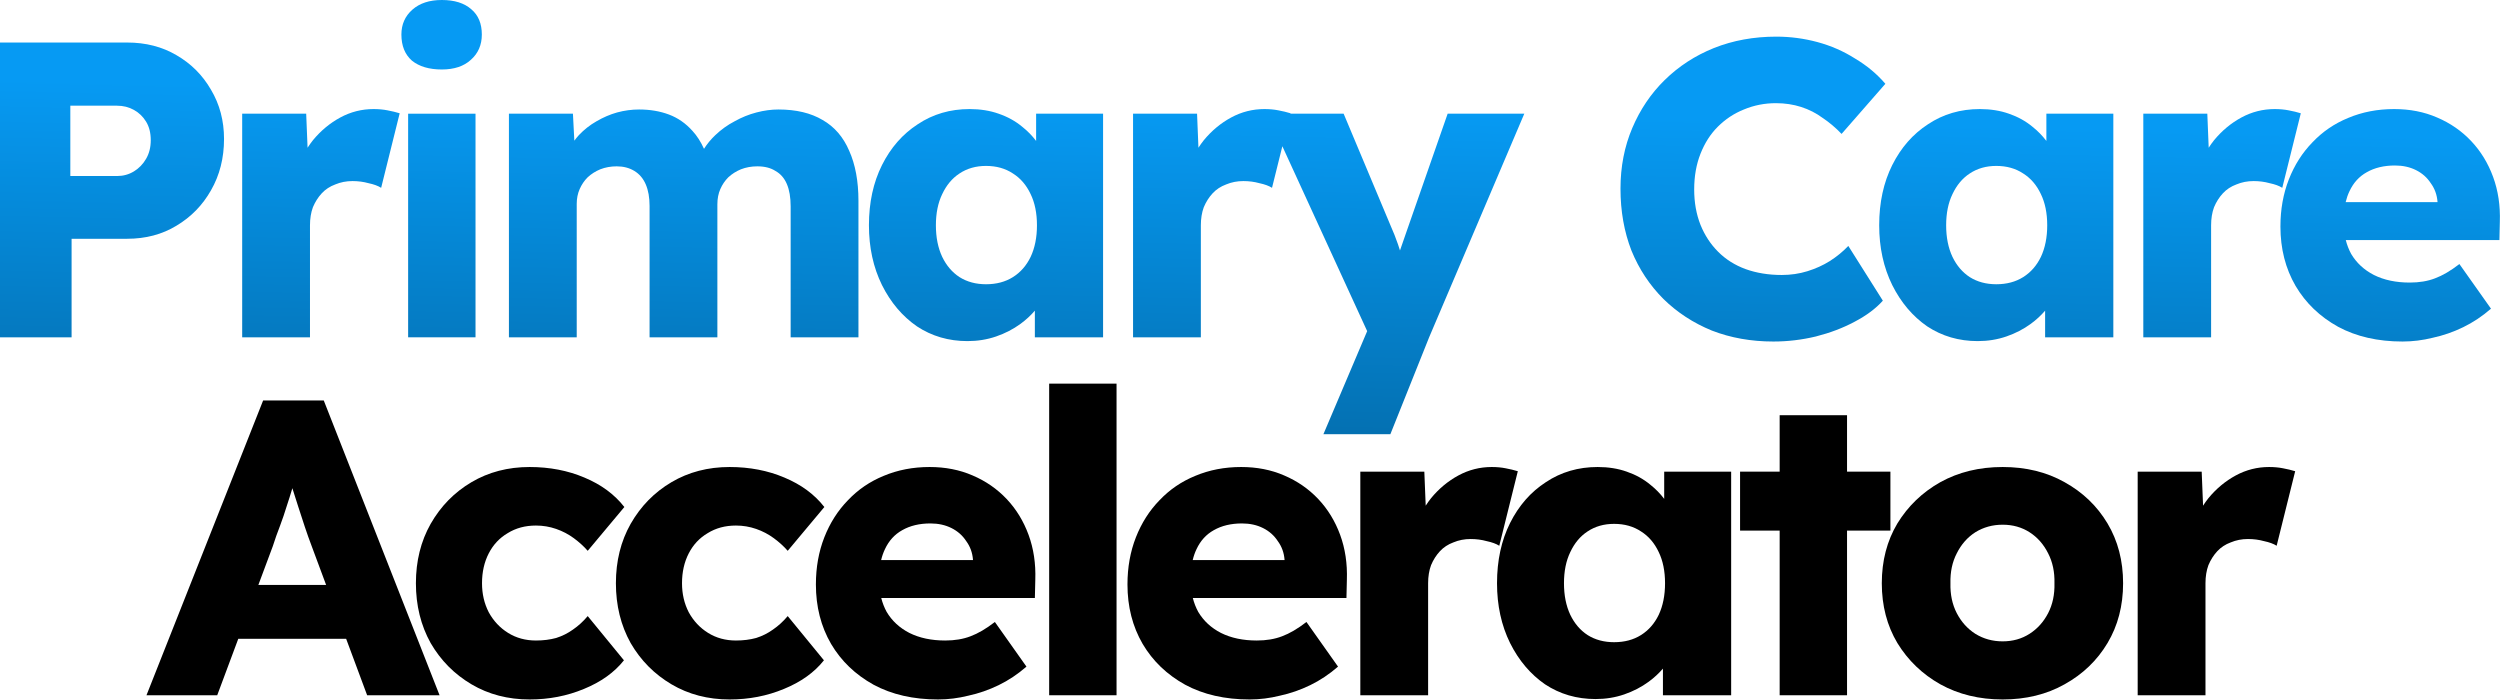
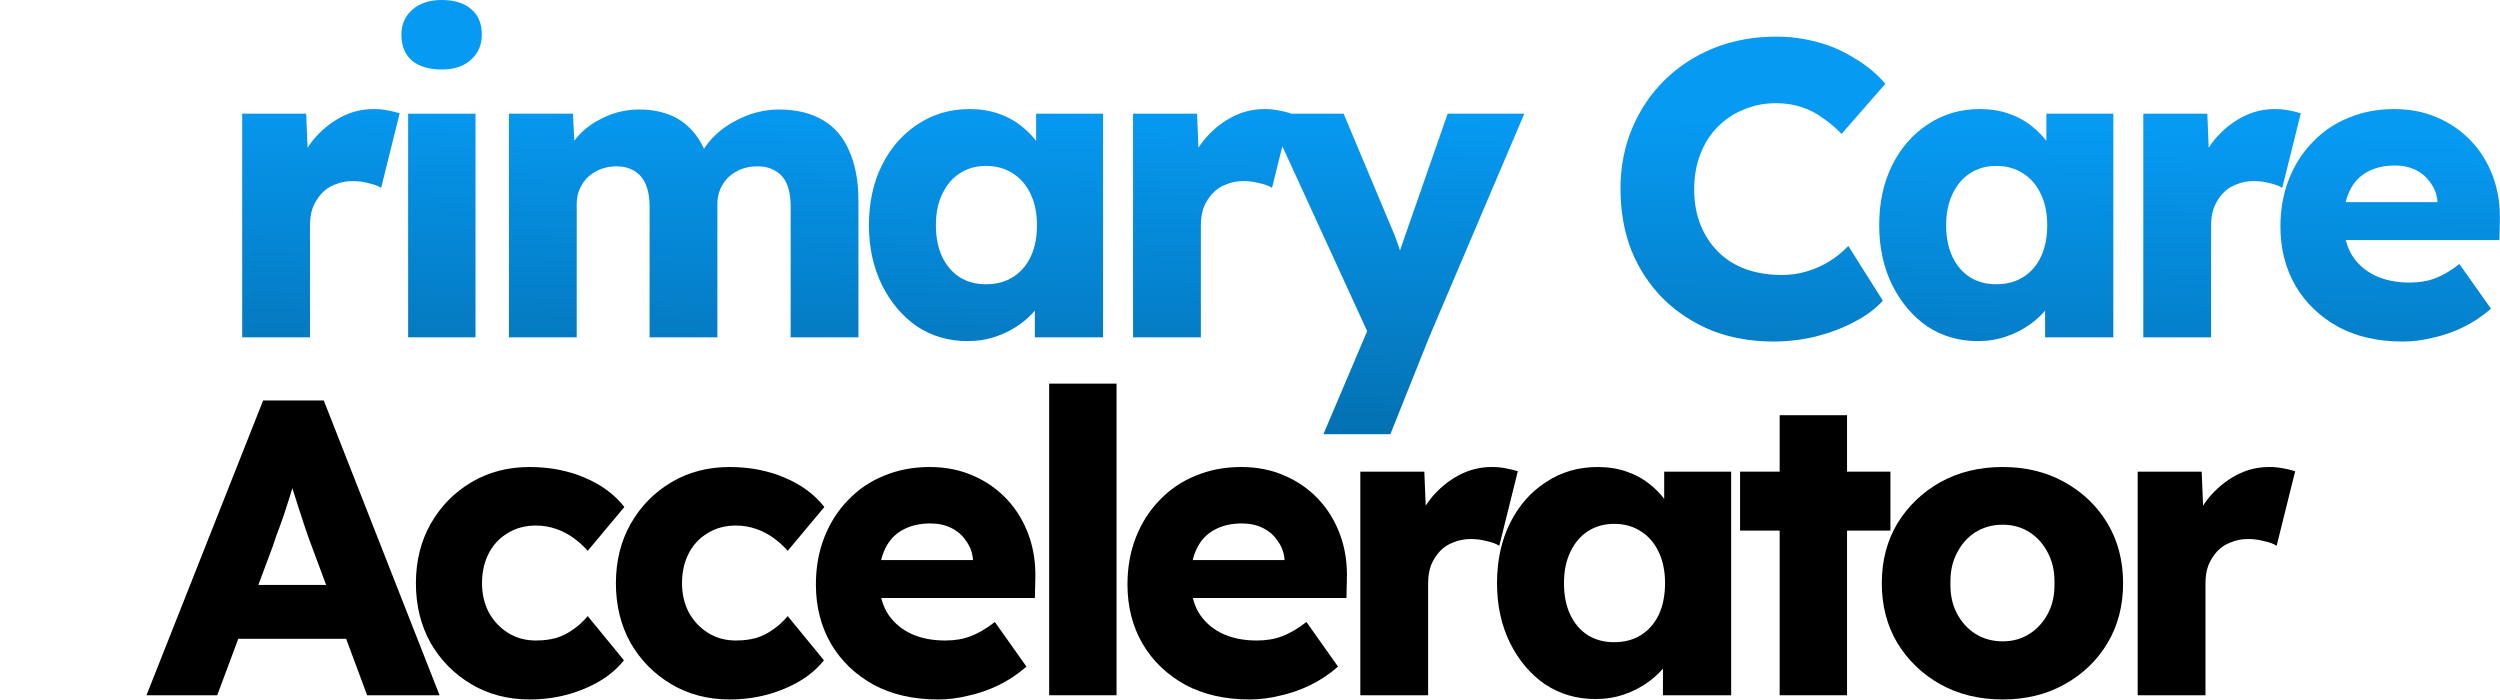
<svg xmlns="http://www.w3.org/2000/svg" width="8905" height="2492" viewBox="0 0 8905 2492" fill="none">
  <path d="M1573.78 247.5C1528.78 247.5 1493.28 237 1467.28 216C1442.28 194 1429.78 163 1429.78 123C1429.78 87 1442.78 57.5 1468.78 34.5C1494.78 11.5 1529.78 0 1573.78 0C1618.78 0 1653.78 11 1678.78 33C1703.78 54 1716.28 84 1716.28 123C1716.28 160 1703.28 190 1677.28 213C1652.28 236 1617.78 247.5 1573.78 247.5Z" fill="url(#paint0_linear_44_10)" />
-   <path fill-rule="evenodd" clip-rule="evenodd" d="M628.5 196.5C577.5 166.5 519 151.5 453 151.5H0V1201.5H255V850.5H453C519 850.5 577.5 835 628.5 804C680.5 773 721.5 731 751.5 678C782.5 624 798 563 798 495C798 430 782.5 371.5 751.5 319.5C721.5 267.5 680.5 226.5 628.5 196.5ZM477 610.5C459 621.5 439 627 417 627H250.5V376.5H417C439 376.5 459 381.5 477 391.5C495 401.5 509.5 415.5 520.5 433.5C531.5 451.5 537 473.5 537 499.5C537 524.5 531.5 546.5 520.5 565.5C509.5 584.5 495 599.5 477 610.5Z" fill="url(#paint1_linear_44_10)" />
  <path d="M1095.57 526.235L1090.66 405H862.664V1201.5H1104.16V802.5C1104.16 778.5 1107.66 757 1114.66 738C1122.66 719 1133.16 702.5 1146.16 688.5C1159.16 674.5 1175.16 664 1194.16 657C1213.16 649 1233.66 645 1255.66 645C1275.66 645 1294.66 647.5 1312.66 652.5C1331.66 656.5 1346.66 662 1357.66 669L1423.66 403.5C1410.66 399.5 1396.16 396 1380.16 393C1365.16 390 1348.66 388.5 1330.66 388.5C1288.66 388.5 1249.16 398.5 1212.16 418.5C1175.16 438.5 1142.66 465.5 1114.66 499.5C1107.82 508.122 1101.45 517.034 1095.57 526.235Z" fill="url(#paint2_linear_44_10)" />
  <path d="M2045.79 501.125L2040.79 405H1812.79V1201.5H2054.29V726C2054.29 707 2057.79 689.5 2064.79 673.5C2071.79 657.5 2081.29 643.5 2093.29 631.5C2106.29 619.5 2121.29 610 2138.29 603C2156.29 596 2175.79 592.5 2196.79 592.5C2220.79 592.5 2241.79 598 2259.79 609C2277.79 620 2291.29 636 2300.29 657C2309.29 678 2313.79 703.5 2313.79 733.5V1201.5H2555.29V727.5C2555.29 707.5 2558.79 689.5 2565.79 673.5C2572.79 657.5 2582.29 643.5 2594.29 631.5C2607.29 619.5 2622.29 610 2639.29 603C2657.29 596 2676.79 592.5 2697.79 592.5C2723.79 592.5 2745.29 598 2762.29 609C2780.29 619 2793.79 634.5 2802.79 655.5C2811.79 676.5 2816.29 703 2816.29 735V1201.5H3057.79V715.5C3057.79 645.5 3046.79 586 3024.79 537C3003.79 488 2972.29 451.5 2930.29 427.5C2888.29 402.5 2835.79 390 2772.79 390C2747.79 390 2721.79 393.5 2694.79 400.5C2667.79 407.5 2641.79 418 2616.79 432C2591.79 445 2568.79 461.5 2547.79 481.5C2532.31 496.204 2518.93 512.406 2507.64 530.104C2496.18 504.796 2482.56 483.595 2466.79 466.5C2442.79 439.5 2414.79 420 2382.79 408C2350.79 396 2315.29 390 2276.29 390C2250.29 390 2224.29 393.5 2198.29 400.5C2173.29 407.5 2148.79 418 2124.79 432C2101.79 445 2080.79 461.5 2061.79 481.5C2056.16 487.749 2050.83 494.291 2045.79 501.125Z" fill="url(#paint3_linear_44_10)" />
  <path fill-rule="evenodd" clip-rule="evenodd" d="M3446.16 1215C3379.16 1215 3319.16 1197.5 3266.16 1162.5C3214.16 1126.5 3172.66 1077.5 3141.66 1015.5C3110.66 952.5 3095.16 881.5 3095.16 802.5C3095.16 721.5 3110.66 650 3141.66 588C3172.66 526 3215.16 477.5 3269.16 442.5C3323.16 406.5 3384.66 388.5 3453.66 388.5C3491.66 388.5 3526.16 394 3557.16 405C3589.16 416 3617.16 431.5 3641.16 451.5C3659.76 466.227 3676.26 483.057 3690.66 501.99V405H3929.16V1201.5H3686.16V1106.57C3671.33 1123.84 3654.33 1139.49 3635.16 1153.5C3609.16 1172.5 3580.16 1187.5 3548.16 1198.5C3516.16 1209.5 3482.16 1215 3446.16 1215ZM3512.16 1012.5C3549.16 1012.5 3581.16 1004 3608.16 987C3635.16 970 3656.16 946 3671.16 915C3686.16 883 3693.66 845.5 3693.66 802.5C3693.66 759.5 3686.16 722.5 3671.16 691.5C3656.16 659.5 3635.16 635 3608.16 618C3581.16 600 3549.16 591 3512.16 591C3476.16 591 3444.66 600 3417.66 618C3391.66 635 3371.16 659.5 3356.16 691.5C3341.16 722.5 3333.66 759.5 3333.66 802.5C3333.66 845.5 3341.16 883 3356.16 915C3371.16 946 3391.66 970 3417.66 987C3444.66 1004 3476.16 1012.5 3512.16 1012.5Z" fill="url(#paint4_linear_44_10)" />
  <path d="M4268.83 526.235L4263.93 405H4035.93V1201.5H4277.43V802.5C4277.43 778.5 4280.93 757 4287.93 738C4295.93 719 4306.43 702.5 4319.43 688.5C4332.43 674.5 4348.43 664 4367.43 657C4386.43 649 4406.93 645 4428.93 645C4448.93 645 4467.93 647.5 4485.93 652.5C4504.93 656.5 4519.93 662 4530.93 669L4567.73 520.937L4869.86 1179.49L4714.04 1546.5H4952.54L5090.54 1201.5L5429.54 405H5156.54L5009.54 826.5C5001.55 849.593 4993.95 871.502 4986.75 892.229C4984.56 884.926 4982.16 877.516 4979.54 870C4971.54 847 4963.04 825.5 4954.04 805.5L4786.04 405H4596.55L4596.93 403.5C4583.93 399.5 4569.43 396 4553.43 393C4538.43 390 4521.93 388.5 4503.93 388.5C4461.93 388.5 4422.43 398.5 4385.43 418.5C4348.43 438.5 4315.93 465.5 4287.93 499.5C4281.08 508.122 4274.71 517.034 4268.83 526.235Z" fill="url(#paint5_linear_44_10)" />
  <path d="M6097.69 1177.5C6164.69 1203.5 6237.69 1216.5 6316.69 1216.5C6367.69 1216.5 6418.19 1210.5 6468.19 1198.5C6519.19 1185.5 6565.19 1168 6606.19 1146C6648.19 1124 6681.69 1099 6706.69 1071L6583.69 876C6564.69 896 6542.69 914 6517.69 930C6493.69 945 6467.19 957 6438.19 966C6409.19 975 6378.69 979.5 6346.69 979.5C6299.69 979.5 6256.69 972.5 6217.69 958.5C6179.69 944.5 6147.19 924 6120.19 897C6093.19 870 6072.19 838 6057.19 801C6042.19 763 6034.69 721 6034.69 675C6034.69 628 6042.19 585.5 6057.19 547.5C6072.19 509.5 6092.69 477.5 6118.69 451.5C6145.69 424.5 6176.69 404 6211.69 390C6247.69 375 6285.69 367.5 6325.69 367.5C6357.69 367.5 6387.69 372 6415.69 381C6443.69 390 6469.19 403 6492.19 420C6516.19 436 6538.69 455 6559.69 477L6715.69 298.5C6685.69 263.5 6649.69 233.5 6607.69 208.5C6566.69 182.5 6522.19 163 6474.19 150C6426.19 137 6377.19 130.5 6327.19 130.5C6247.19 130.5 6173.19 144 6105.19 171C6038.19 198 5979.69 236 5929.69 285C5880.69 333 5842.19 390 5814.19 456C5786.19 522 5772.19 594 5772.19 672C5772.19 752 5785.19 825.5 5811.19 892.5C5838.19 958.5 5876.19 1016 5925.19 1065C5974.19 1113 6031.69 1150.5 6097.69 1177.5Z" fill="url(#paint6_linear_44_10)" />
  <path fill-rule="evenodd" clip-rule="evenodd" d="M7044.69 1215C6977.69 1215 6917.69 1197.5 6864.69 1162.5C6812.69 1126.5 6771.19 1077.5 6740.19 1015.5C6709.19 952.5 6693.69 881.5 6693.69 802.5C6693.69 721.5 6709.19 650 6740.19 588C6771.19 526 6813.69 477.5 6867.69 442.5C6921.69 406.5 6983.19 388.5 7052.19 388.5C7090.19 388.5 7124.69 394 7155.69 405C7187.69 416 7215.69 431.5 7239.69 451.5C7258.29 466.227 7274.79 483.057 7289.19 501.99V405H7527.69V1201.5H7284.69V1106.57C7269.87 1123.84 7252.87 1139.49 7233.69 1153.5C7207.69 1172.5 7178.69 1187.5 7146.69 1198.5C7114.69 1209.5 7080.69 1215 7044.69 1215ZM7110.69 1012.5C7147.69 1012.5 7179.69 1004 7206.69 987C7233.69 970 7254.69 946 7269.69 915C7284.69 883 7292.19 845.5 7292.19 802.5C7292.19 759.5 7284.69 722.5 7269.69 691.5C7254.69 659.5 7233.69 635 7206.69 618C7179.69 600 7147.69 591 7110.69 591C7074.69 591 7043.19 600 7016.19 618C6990.19 635 6969.69 659.5 6954.69 691.5C6939.69 722.5 6932.19 759.5 6932.19 802.5C6932.19 845.5 6939.69 883 6954.69 915C6969.69 946 6990.19 970 7016.19 987C7043.19 1004 7074.69 1012.5 7110.69 1012.5Z" fill="url(#paint7_linear_44_10)" />
  <path d="M7867.37 526.235L7862.46 405H7634.46V1201.5H7875.96V802.5C7875.96 778.5 7879.46 757 7886.46 738C7894.46 719 7904.96 702.5 7917.96 688.5C7930.96 674.5 7946.96 664 7965.96 657C7984.96 649 8005.46 645 8027.46 645C8047.46 645 8066.46 647.5 8084.46 652.5C8103.46 656.5 8118.46 662 8129.46 669L8195.46 403.5C8182.46 399.5 8167.96 396 8151.96 393C8136.96 390 8120.46 388.5 8102.46 388.5C8060.46 388.5 8020.96 398.5 7983.96 418.5C7946.96 438.5 7914.46 465.5 7886.46 499.5C7879.61 508.122 7873.25 517.034 7867.37 526.235Z" fill="url(#paint8_linear_44_10)" />
  <path fill-rule="evenodd" clip-rule="evenodd" d="M8557.89 1216.5C8469.89 1216.5 8393.39 1199 8328.39 1164C8263.39 1128 8212.89 1079.5 8176.89 1018.5C8140.89 956.5 8122.89 886 8122.89 807C8122.89 746 8132.89 690 8152.89 639C8172.89 588 8200.89 544 8236.89 507C8272.89 469 8315.39 440 8364.39 420C8414.39 399 8468.89 388.5 8527.89 388.5C8583.89 388.5 8634.89 398.5 8680.89 418.5C8727.89 438.5 8768.39 466.5 8802.39 502.5C8836.39 538.5 8862.39 581 8880.39 630C8898.39 679 8906.39 732.5 8904.39 790.5L8902.89 855H8355.64C8360.12 872.685 8366.53 889.185 8374.89 904.5C8393.89 936.5 8420.89 961.5 8455.89 979.5C8491.89 997.5 8534.39 1006.5 8583.39 1006.5C8617.39 1006.5 8647.39 1001.5 8673.39 991.5C8700.39 981.5 8729.39 964.5 8760.39 940.5L8872.89 1099.5C8841.89 1126.5 8808.89 1148.5 8773.89 1165.5C8738.89 1182.5 8702.89 1195 8665.89 1203C8629.89 1212 8593.89 1216.5 8557.89 1216.5ZM8368.89 681C8363.17 692.834 8358.63 705.834 8355.24 720H8682.39V718.5C8680.39 693.5 8672.39 671.5 8658.39 652.5C8645.39 632.5 8627.89 617 8605.89 606C8583.89 595 8558.89 589.5 8530.89 589.5C8491.89 589.5 8458.39 597.5 8430.39 613.5C8403.39 628.5 8382.89 651 8368.89 681Z" fill="url(#paint9_linear_44_10)" />
  <path fill-rule="evenodd" clip-rule="evenodd" d="M937.254 1426.5L521.754 2476.5H773.754L848.703 2275.5H1233.02L1307.75 2476.5H1565.75L1153.25 1426.5H937.254ZM1161.62 2083.5L1109.75 1944C1101.75 1923 1093.75 1900.5 1085.75 1876.5C1077.75 1852.5 1069.75 1828 1061.75 1803C1054.97 1780.95 1048.18 1759.62 1041.4 1739.01C1035.08 1760.34 1028.36 1781.67 1021.25 1803C1014.25 1826 1006.25 1849.5 997.254 1873.5C988.254 1896.5 979.754 1920.5 971.754 1945.5L920.296 2083.5H1161.62Z" fill="black" />
  <path d="M1886.46 2491.5C1809.46 2491.5 1740.46 2473.5 1679.46 2437.5C1618.46 2401.5 1569.96 2352.5 1533.96 2290.5C1498.96 2227.5 1481.46 2156.5 1481.46 2077.5C1481.46 1998.5 1498.96 1928 1533.96 1866C1569.96 1803 1618.46 1753.5 1679.46 1717.5C1740.46 1681.5 1809.46 1663.5 1886.46 1663.5C1957.46 1663.5 2022.46 1676 2081.46 1701C2141.46 1726 2188.96 1761 2223.96 1806L2093.46 1962C2079.46 1946 2062.96 1931 2043.96 1917C2024.96 1903 2003.96 1892 1980.96 1884C1957.96 1876 1933.96 1872 1908.96 1872C1870.96 1872 1837.46 1881 1808.46 1899C1779.46 1916 1756.96 1940 1740.96 1971C1724.96 2002 1716.96 2037.5 1716.96 2077.5C1716.96 2115.5 1724.96 2150 1740.96 2181C1757.96 2212 1780.96 2236.5 1809.96 2254.5C1838.96 2272.5 1871.96 2281.5 1908.96 2281.5C1934.96 2281.5 1958.96 2278.5 1980.96 2272.5C2002.96 2265.5 2022.96 2255.5 2040.96 2242.5C2059.96 2229.5 2077.46 2213.5 2093.46 2194.5L2222.46 2352C2188.46 2395 2140.96 2429 2079.96 2454C2019.96 2479 1955.46 2491.5 1886.46 2491.5Z" fill="black" />
  <path d="M2391.84 2437.5C2452.84 2473.5 2521.84 2491.5 2598.84 2491.5C2667.84 2491.5 2732.34 2479 2792.34 2454C2853.34 2429 2900.84 2395 2934.84 2352L2805.84 2194.5C2789.84 2213.5 2772.34 2229.5 2753.34 2242.5C2735.34 2255.5 2715.34 2265.5 2693.34 2272.5C2671.34 2278.5 2647.34 2281.5 2621.34 2281.5C2584.34 2281.5 2551.34 2272.5 2522.34 2254.5C2493.34 2236.5 2470.34 2212 2453.34 2181C2437.34 2150 2429.34 2115.5 2429.34 2077.5C2429.34 2037.5 2437.34 2002 2453.34 1971C2469.34 1940 2491.84 1916 2520.84 1899C2549.84 1881 2583.34 1872 2621.34 1872C2646.34 1872 2670.34 1876 2693.34 1884C2716.34 1892 2737.34 1903 2756.34 1917C2775.34 1931 2791.84 1946 2805.84 1962L2936.34 1806C2901.34 1761 2853.84 1726 2793.84 1701C2734.84 1676 2669.84 1663.5 2598.84 1663.5C2521.84 1663.5 2452.84 1681.5 2391.84 1717.5C2330.84 1753.5 2282.34 1803 2246.34 1866C2211.34 1928 2193.84 1998.5 2193.84 2077.5C2193.84 2156.5 2211.34 2227.5 2246.34 2290.5C2282.34 2352.5 2330.84 2401.5 2391.84 2437.5Z" fill="black" />
  <path fill-rule="evenodd" clip-rule="evenodd" d="M3341.23 2491.5C3253.23 2491.5 3176.73 2474 3111.73 2439C3046.73 2403 2996.23 2354.5 2960.23 2293.5C2924.23 2231.5 2906.23 2161 2906.23 2082C2906.23 2021 2916.23 1965 2936.23 1914C2956.23 1863 2984.23 1819 3020.23 1782C3056.23 1744 3098.73 1715 3147.73 1695C3197.73 1674 3252.23 1663.5 3311.23 1663.5C3367.23 1663.5 3418.23 1673.5 3464.23 1693.5C3511.23 1713.5 3551.73 1741.5 3585.73 1777.5C3619.73 1813.5 3645.73 1856 3663.73 1905C3681.73 1954 3689.73 2007.5 3687.73 2065.5L3686.23 2130H3138.98C3143.46 2147.68 3149.87 2164.18 3158.23 2179.5C3177.23 2211.5 3204.23 2236.5 3239.23 2254.5C3275.23 2272.5 3317.73 2281.5 3366.73 2281.5C3400.73 2281.5 3430.73 2276.5 3456.73 2266.5C3483.73 2256.5 3512.73 2239.5 3543.73 2215.5L3656.23 2374.5C3625.23 2401.5 3592.23 2423.5 3557.23 2440.5C3522.23 2457.5 3486.23 2470 3449.23 2478C3413.23 2487 3377.23 2491.5 3341.23 2491.5ZM3152.23 1956C3146.51 1967.83 3141.97 1980.83 3138.58 1995H3465.73V1993.5C3463.73 1968.5 3455.73 1946.5 3441.73 1927.5C3428.73 1907.5 3411.23 1892 3389.23 1881C3367.23 1870 3342.23 1864.5 3314.23 1864.5C3275.23 1864.5 3241.73 1872.5 3213.73 1888.5C3186.73 1903.5 3166.23 1926 3152.23 1956Z" fill="black" />
  <path fill-rule="evenodd" clip-rule="evenodd" d="M4451.05 2491.5C4363.05 2491.5 4286.55 2474 4221.55 2439C4156.55 2403 4106.05 2354.5 4070.05 2293.5C4034.05 2231.5 4016.05 2161 4016.05 2082C4016.05 2021 4026.05 1965 4046.05 1914C4066.05 1863 4094.05 1819 4130.05 1782C4166.05 1744 4208.55 1715 4257.55 1695C4307.55 1674 4362.05 1663.5 4421.05 1663.5C4477.05 1663.5 4528.05 1673.5 4574.05 1693.5C4621.05 1713.5 4661.55 1741.5 4695.55 1777.5C4729.55 1813.5 4755.55 1856 4773.55 1905C4791.55 1954 4799.55 2007.5 4797.55 2065.5L4796.05 2130H4248.8C4253.28 2147.68 4259.7 2164.18 4268.05 2179.5C4287.05 2211.5 4314.05 2236.5 4349.05 2254.5C4385.05 2272.5 4427.55 2281.5 4476.55 2281.5C4510.55 2281.5 4540.55 2276.5 4566.55 2266.5C4593.55 2256.5 4622.55 2239.5 4653.55 2215.5L4766.05 2374.5C4735.05 2401.5 4702.05 2423.5 4667.05 2440.5C4632.05 2457.5 4596.05 2470 4559.05 2478C4523.05 2487 4487.05 2491.5 4451.05 2491.5ZM4262.05 1956C4256.34 1967.83 4251.79 1980.83 4248.41 1995H4575.55V1993.5C4573.55 1968.5 4565.55 1946.5 4551.55 1927.5C4538.55 1907.5 4521.05 1892 4499.05 1881C4477.05 1870 4452.05 1864.5 4424.05 1864.5C4385.05 1864.5 4351.55 1872.5 4323.55 1888.5C4296.55 1903.5 4276.05 1926 4262.05 1956Z" fill="black" />
  <path d="M5078.36 1801.24L5073.46 1680H4845.46V2476.5H5086.96V2077.5C5086.96 2053.5 5090.46 2032 5097.46 2013C5105.46 1994 5115.96 1977.5 5128.96 1963.5C5141.96 1949.5 5157.96 1939 5176.96 1932C5195.96 1924 5216.46 1920 5238.46 1920C5258.46 1920 5277.46 1922.5 5295.46 1927.5C5314.46 1931.5 5329.46 1937 5340.46 1944L5406.46 1678.5C5393.46 1674.5 5378.96 1671 5362.96 1668C5347.96 1665 5331.46 1663.5 5313.46 1663.5C5271.46 1663.5 5231.96 1673.5 5194.96 1693.5C5157.96 1713.5 5125.46 1740.5 5097.46 1774.5C5090.61 1783.12 5084.24 1792.03 5078.36 1801.24Z" fill="black" />
  <path fill-rule="evenodd" clip-rule="evenodd" d="M5683.38 2490C5616.38 2490 5556.38 2472.5 5503.38 2437.5C5451.38 2401.5 5409.88 2352.5 5378.88 2290.5C5347.88 2227.5 5332.38 2156.5 5332.38 2077.5C5332.38 1996.5 5347.88 1925 5378.88 1863C5409.88 1801 5452.38 1752.5 5506.38 1717.5C5560.38 1681.5 5621.88 1663.5 5690.88 1663.5C5728.88 1663.5 5763.38 1669 5794.38 1680C5826.38 1691 5854.38 1706.5 5878.38 1726.5C5896.99 1741.23 5913.49 1758.06 5927.88 1776.99V1680H6166.38V2476.5H5923.38V2381.57C5908.56 2398.84 5891.56 2414.49 5872.38 2428.5C5846.38 2447.5 5817.38 2462.5 5785.38 2473.5C5753.38 2484.5 5719.38 2490 5683.38 2490ZM5749.38 2287.5C5786.38 2287.5 5818.38 2279 5845.38 2262C5872.38 2245 5893.38 2221 5908.38 2190C5923.38 2158 5930.88 2120.5 5930.88 2077.5C5930.88 2034.5 5923.38 1997.5 5908.38 1966.5C5893.38 1934.5 5872.38 1910 5845.38 1893C5818.38 1875 5786.38 1866 5749.38 1866C5713.38 1866 5681.88 1875 5654.88 1893C5628.88 1910 5608.38 1934.5 5593.38 1966.5C5578.38 1997.5 5570.88 2034.5 5570.88 2077.5C5570.88 2120.5 5578.38 2158 5593.38 2190C5608.38 2221 5628.88 2245 5654.88 2262C5681.88 2279 5713.38 2287.5 5749.38 2287.5Z" fill="black" />
  <path fill-rule="evenodd" clip-rule="evenodd" d="M7133.48 2491.5C7050.48 2491.5 6976.48 2473.5 6911.48 2437.5C6847.48 2401.5 6796.48 2352.5 6758.48 2290.5C6721.48 2228.5 6702.98 2157.5 6702.98 2077.5C6702.98 1997.5 6721.48 1926.5 6758.48 1864.5C6796.48 1802.5 6847.48 1753.5 6911.48 1717.5C6976.48 1681.5 7050.48 1663.5 7133.48 1663.5C7216.48 1663.5 7289.98 1681.5 7353.98 1717.5C7418.98 1753.5 7469.98 1802.5 7506.98 1864.5C7543.98 1926.5 7562.48 1997.5 7562.48 2077.5C7562.48 2157.5 7543.98 2228.5 7506.98 2290.5C7469.98 2352.5 7418.98 2401.5 7353.98 2437.5C7289.98 2473.5 7216.48 2491.5 7133.48 2491.5ZM7133.48 2284.5C7169.48 2284.5 7201.48 2275.5 7229.48 2257.5C7257.48 2239.5 7279.48 2215 7295.48 2184C7311.48 2153 7318.98 2117.5 7317.98 2077.5C7318.98 2037.5 7311.48 2002 7295.48 1971C7279.48 1939 7257.48 1914 7229.48 1896C7201.48 1878 7169.48 1869 7133.48 1869C7097.48 1869 7064.98 1878 7035.98 1896C7007.98 1914 6985.98 1939 6969.98 1971C6953.98 2002 6946.48 2037.5 6947.48 2077.5C6946.48 2117.5 6953.98 2153 6969.98 2184C6985.98 2215 7007.98 2239.5 7035.98 2257.5C7064.98 2275.5 7097.48 2284.5 7133.48 2284.5Z" fill="black" />
  <path d="M7847.33 1801.24L7842.42 1680H7614.42V2476.5H7855.92V2077.5C7855.92 2053.5 7859.42 2032 7866.42 2013C7874.42 1994 7884.92 1977.5 7897.92 1963.5C7910.92 1949.5 7926.92 1939 7945.92 1932C7964.92 1924 7985.42 1920 8007.42 1920C8027.42 1920 8046.42 1922.5 8064.42 1927.5C8083.42 1931.5 8098.42 1937 8109.42 1944L8175.42 1678.5C8162.42 1674.5 8147.92 1671 8131.92 1668C8116.92 1665 8100.42 1663.5 8082.42 1663.5C8040.42 1663.5 8000.92 1673.5 7963.92 1693.5C7926.92 1713.5 7894.42 1740.5 7866.42 1774.5C7859.57 1783.12 7853.21 1792.03 7847.33 1801.24Z" fill="black" />
  <path d="M1453.78 1201.5V405H1693.78V1201.5H1453.78Z" fill="url(#paint10_linear_44_10)" />
  <path d="M3737.13 1366.5V2476.5H3977.13V1366.5H3737.13Z" fill="black" />
  <path d="M6339.15 1890V2476.5H6579.15V1890H6733.65V1680H6579.15V1479H6339.15V1680H6198.15V1890H6339.15Z" fill="black" />
  <defs>
    <linearGradient id="paint0_linear_44_10" x1="4821.82" y1="394.732" x2="4779.28" y2="2201.52" gradientUnits="userSpaceOnUse">
      <stop stop-color="#069AF3" />
      <stop offset="1" stop-color="#03598D" />
    </linearGradient>
    <linearGradient id="paint1_linear_44_10" x1="4821.82" y1="394.732" x2="4779.28" y2="2201.52" gradientUnits="userSpaceOnUse">
      <stop stop-color="#069AF3" />
      <stop offset="1" stop-color="#03598D" />
    </linearGradient>
    <linearGradient id="paint2_linear_44_10" x1="4821.82" y1="394.732" x2="4779.28" y2="2201.52" gradientUnits="userSpaceOnUse">
      <stop stop-color="#069AF3" />
      <stop offset="1" stop-color="#03598D" />
    </linearGradient>
    <linearGradient id="paint3_linear_44_10" x1="4821.82" y1="394.732" x2="4779.28" y2="2201.52" gradientUnits="userSpaceOnUse">
      <stop stop-color="#069AF3" />
      <stop offset="1" stop-color="#03598D" />
    </linearGradient>
    <linearGradient id="paint4_linear_44_10" x1="4821.82" y1="394.732" x2="4779.28" y2="2201.52" gradientUnits="userSpaceOnUse">
      <stop stop-color="#069AF3" />
      <stop offset="1" stop-color="#03598D" />
    </linearGradient>
    <linearGradient id="paint5_linear_44_10" x1="4821.82" y1="394.732" x2="4779.28" y2="2201.52" gradientUnits="userSpaceOnUse">
      <stop stop-color="#069AF3" />
      <stop offset="1" stop-color="#03598D" />
    </linearGradient>
    <linearGradient id="paint6_linear_44_10" x1="4821.82" y1="394.732" x2="4779.28" y2="2201.52" gradientUnits="userSpaceOnUse">
      <stop stop-color="#069AF3" />
      <stop offset="1" stop-color="#03598D" />
    </linearGradient>
    <linearGradient id="paint7_linear_44_10" x1="4821.82" y1="394.732" x2="4779.28" y2="2201.52" gradientUnits="userSpaceOnUse">
      <stop stop-color="#069AF3" />
      <stop offset="1" stop-color="#03598D" />
    </linearGradient>
    <linearGradient id="paint8_linear_44_10" x1="4821.82" y1="394.732" x2="4779.28" y2="2201.52" gradientUnits="userSpaceOnUse">
      <stop stop-color="#069AF3" />
      <stop offset="1" stop-color="#03598D" />
    </linearGradient>
    <linearGradient id="paint9_linear_44_10" x1="4821.82" y1="394.732" x2="4779.28" y2="2201.52" gradientUnits="userSpaceOnUse">
      <stop stop-color="#069AF3" />
      <stop offset="1" stop-color="#03598D" />
    </linearGradient>
    <linearGradient id="paint10_linear_44_10" x1="4821.82" y1="394.732" x2="4779.28" y2="2201.52" gradientUnits="userSpaceOnUse">
      <stop stop-color="#069AF3" />
      <stop offset="1" stop-color="#03598D" />
    </linearGradient>
  </defs>
</svg>